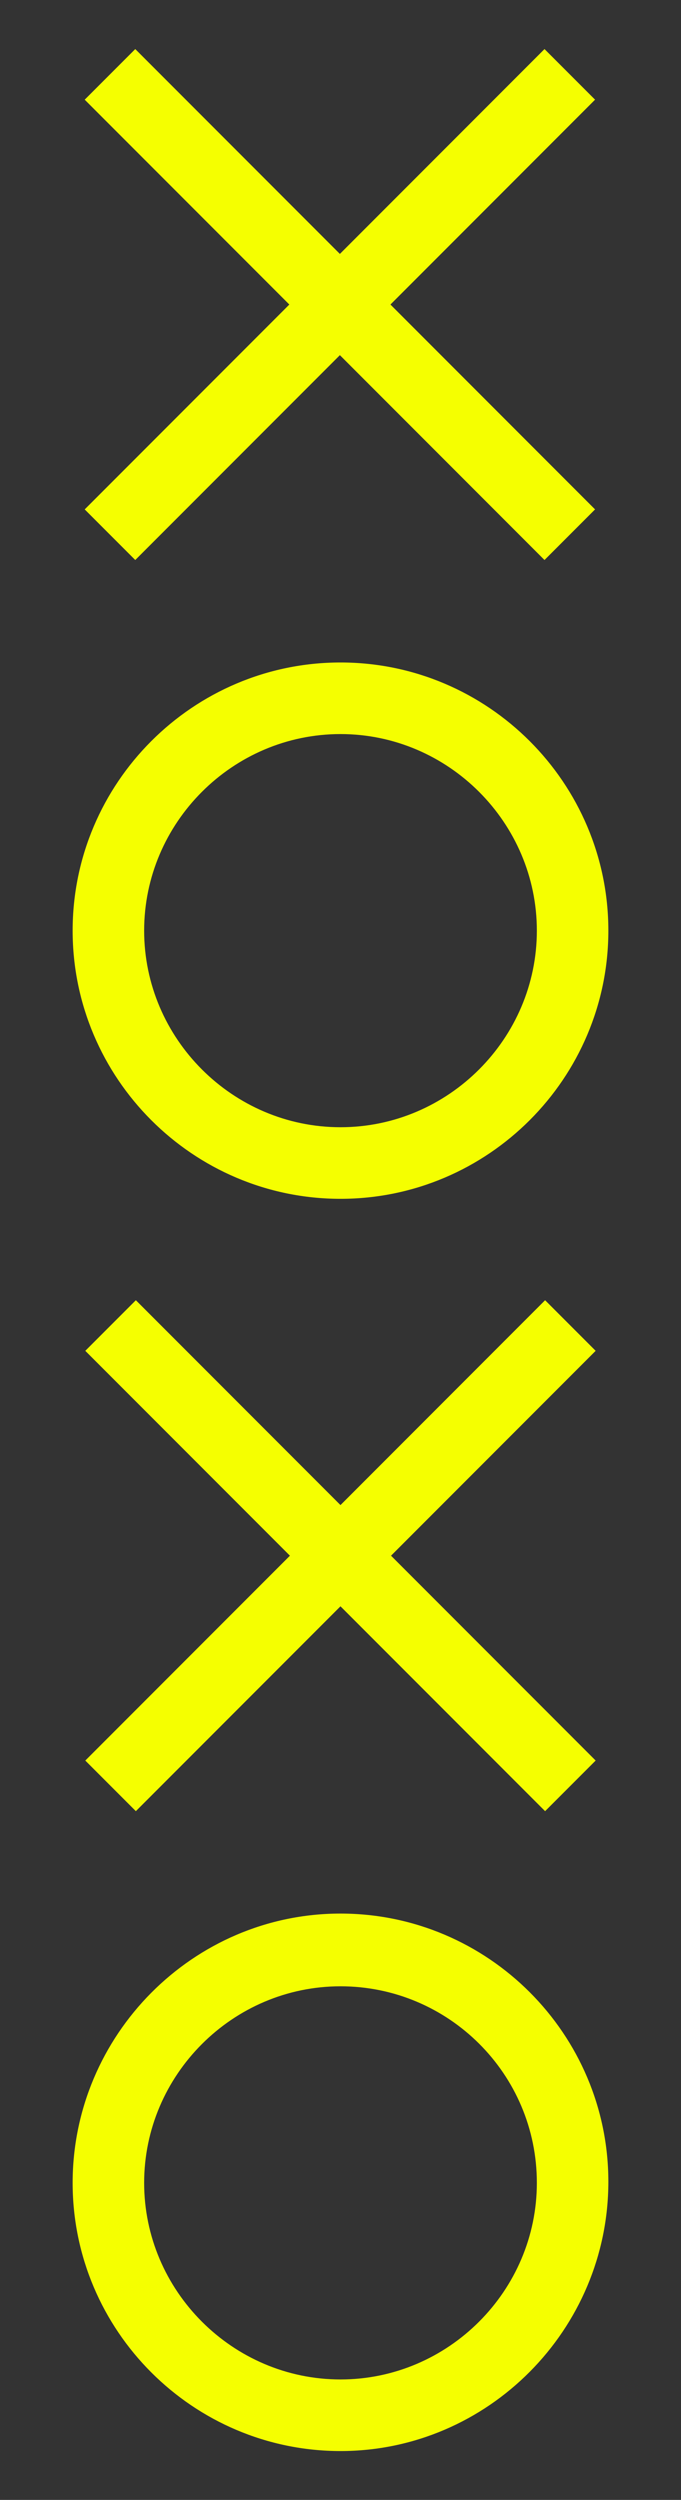
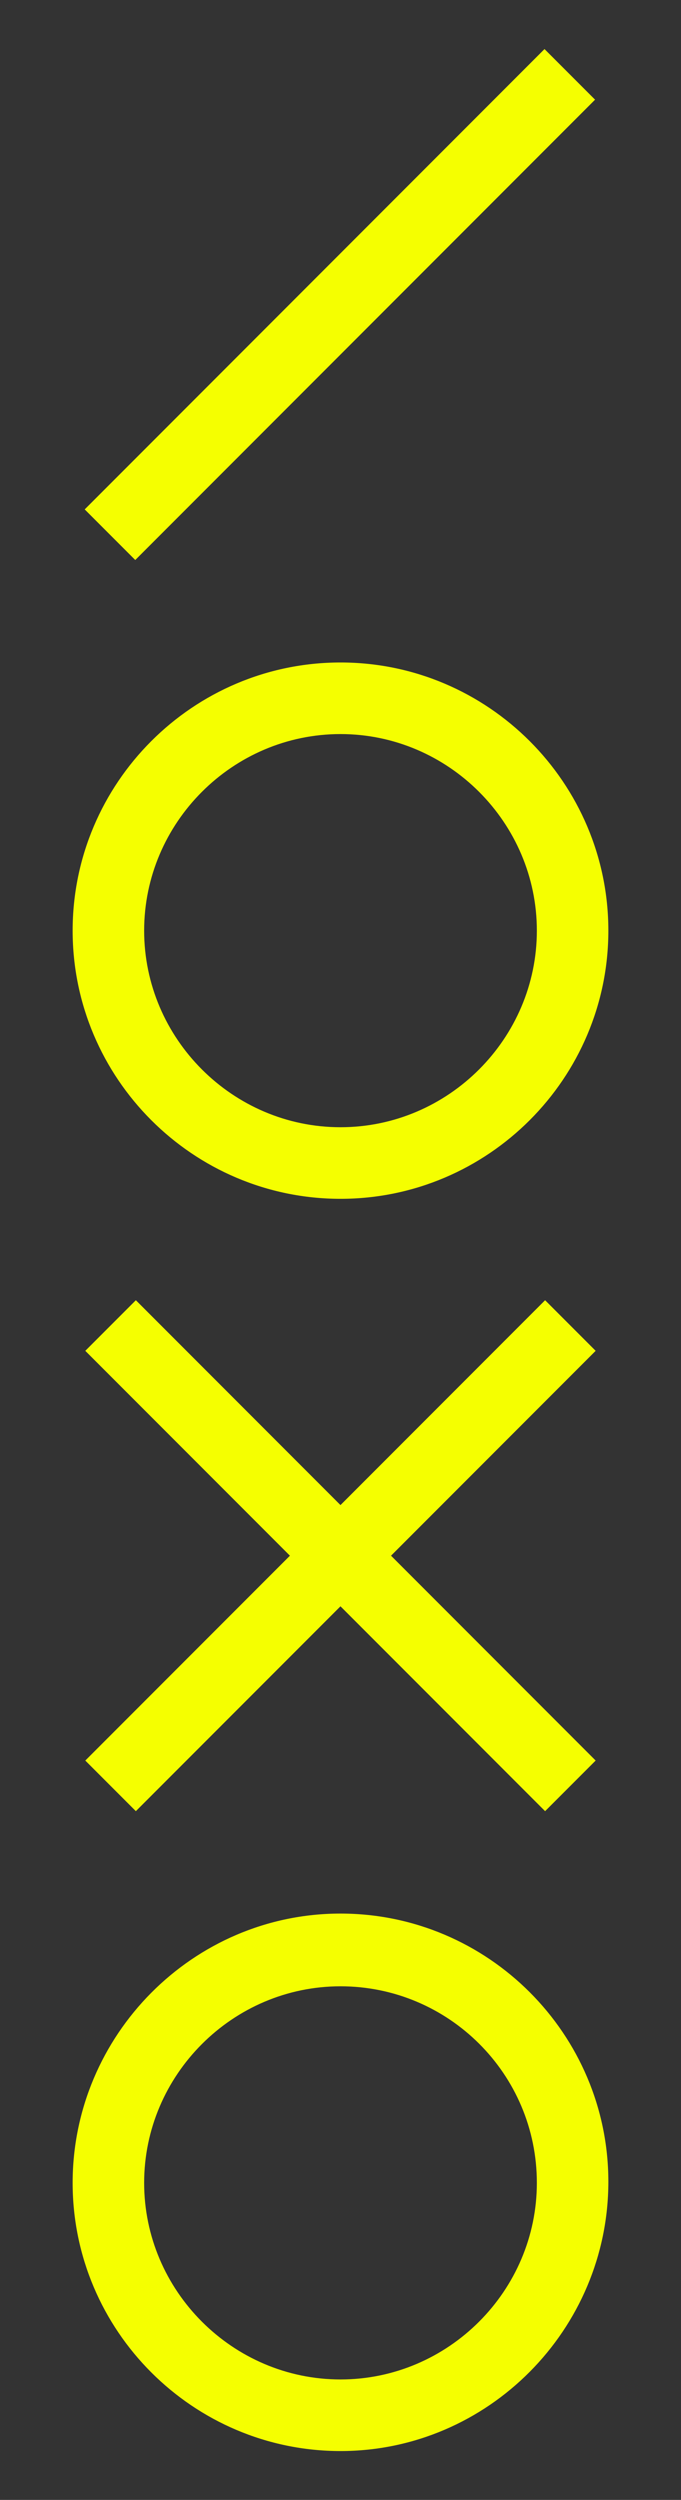
<svg xmlns="http://www.w3.org/2000/svg" version="1.1" id="Layer_1" x="0px" y="0px" width="60px" height="220px" viewBox="0 0 60 220" style="enable-background:new 0 0 60 220;" xml:space="preserve">
  <rect x="0" y="0" width="60" height="220" fill="#333333" stroke="none" />
  <style type="text/css">
	.st0{fill:#F5FF00;}
	.st1{fill:#FFFFFF;}
	.st2{fill:none;stroke:#F5FF00;stroke-width:20;stroke-miterlimit:10;}
	.st3{fill:#1800FF;}
</style>
  <g>
    <path class="st0" d="M30,105.5c-13,0-23.6-10.6-23.6-23.6S17,58.3,30,58.3s23.6,10.6,23.6,23.6S43,105.5,30,105.5z M30,64.6   c-9.5,0-17.3,7.8-17.3,17.3S20.5,99.2,30,99.2s17.3-7.8,17.3-17.3S39.5,64.6,30,64.6z" />
    <g>
-       <rect x="1.3" y="23.7" transform="matrix(0.707 0.707 -0.707 0.707 27.754 -13.357)" class="st0" width="57.3" height="6.3" />
      <rect x="26.8" y="-1.8" transform="matrix(0.707 0.707 -0.707 0.707 27.754 -13.357)" class="st0" width="6.3" height="57.3" />
    </g>
    <path class="st0" d="M30,215.7c-13,0-23.6-10.6-23.6-23.6S17,168.4,30,168.4s23.6,10.6,23.6,23.6S43,215.7,30,215.7z M30,174.8   c-9.5,0-17.3,7.8-17.3,17.3c0,9.5,7.8,17.3,17.3,17.3s17.3-7.8,17.3-17.3C47.3,182.5,39.5,174.8,30,174.8z" />
    <g>
      <rect x="1.3" y="133.8" transform="matrix(0.707 0.707 -0.707 0.707 105.647 18.908)" class="st0" width="57.3" height="6.3" />
      <rect x="26.8" y="108.3" transform="matrix(0.707 0.707 -0.707 0.707 105.647 18.908)" class="st0" width="6.3" height="57.3" />
    </g>
  </g>
</svg>